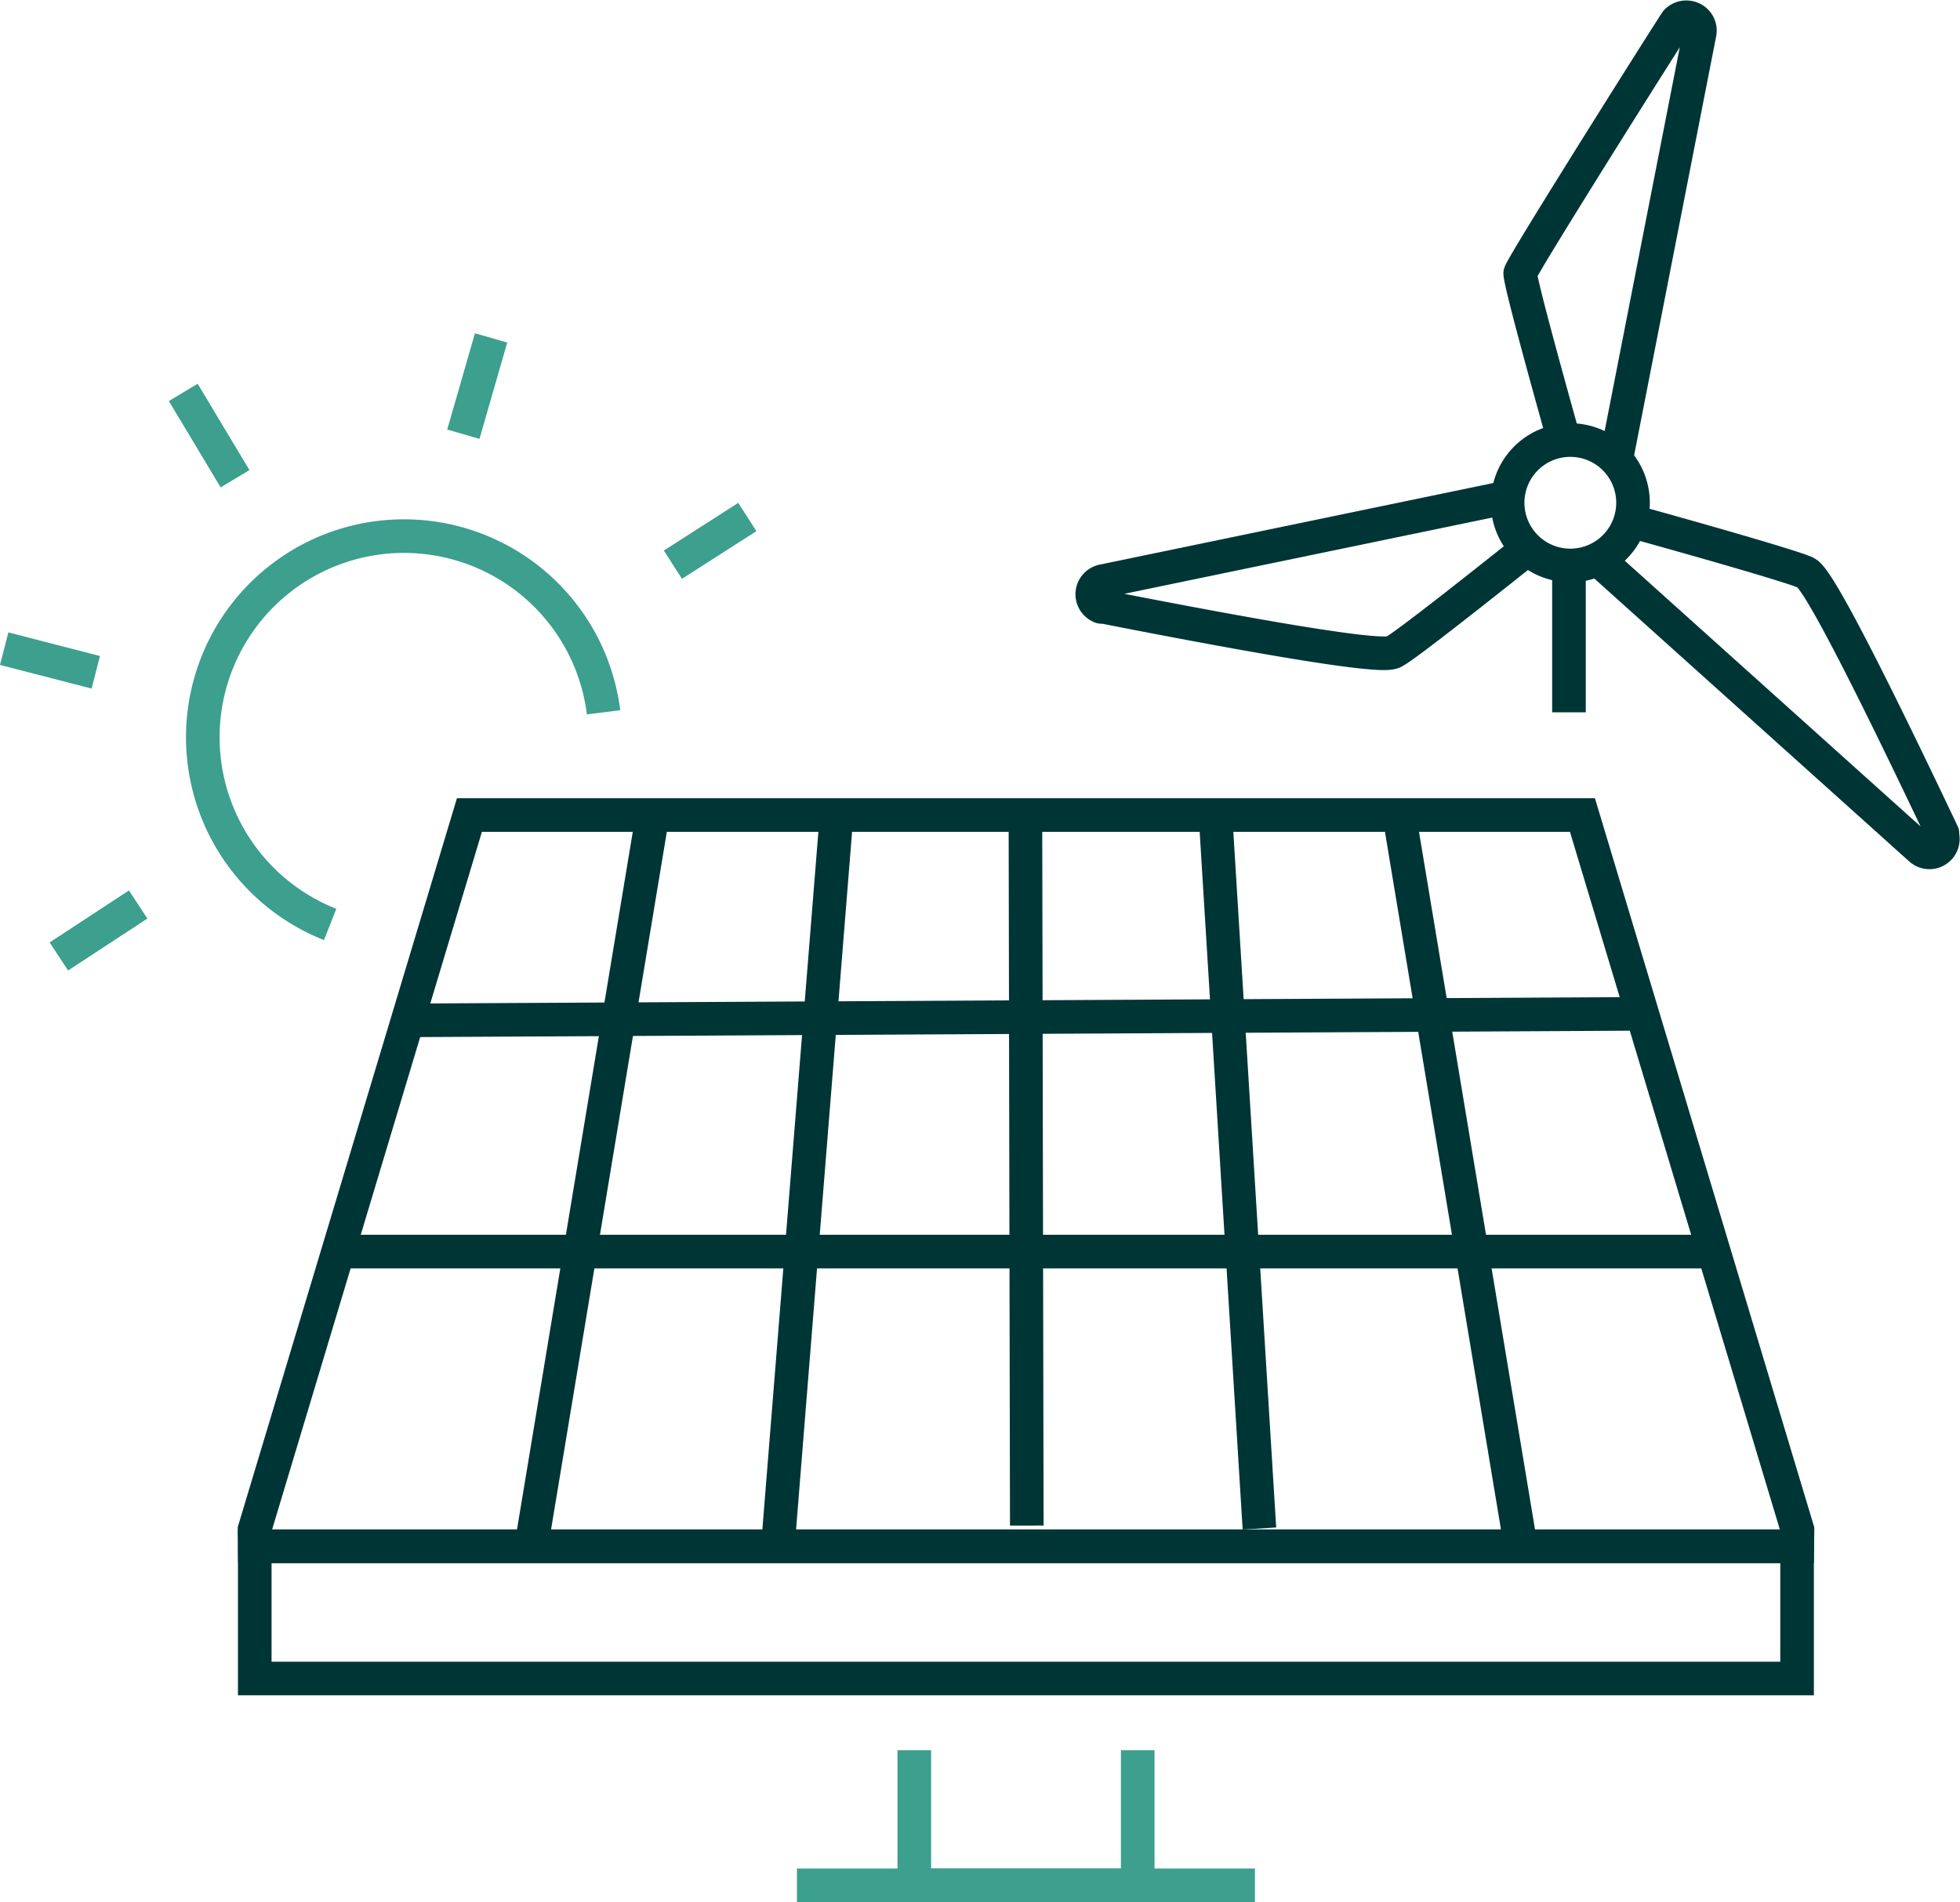
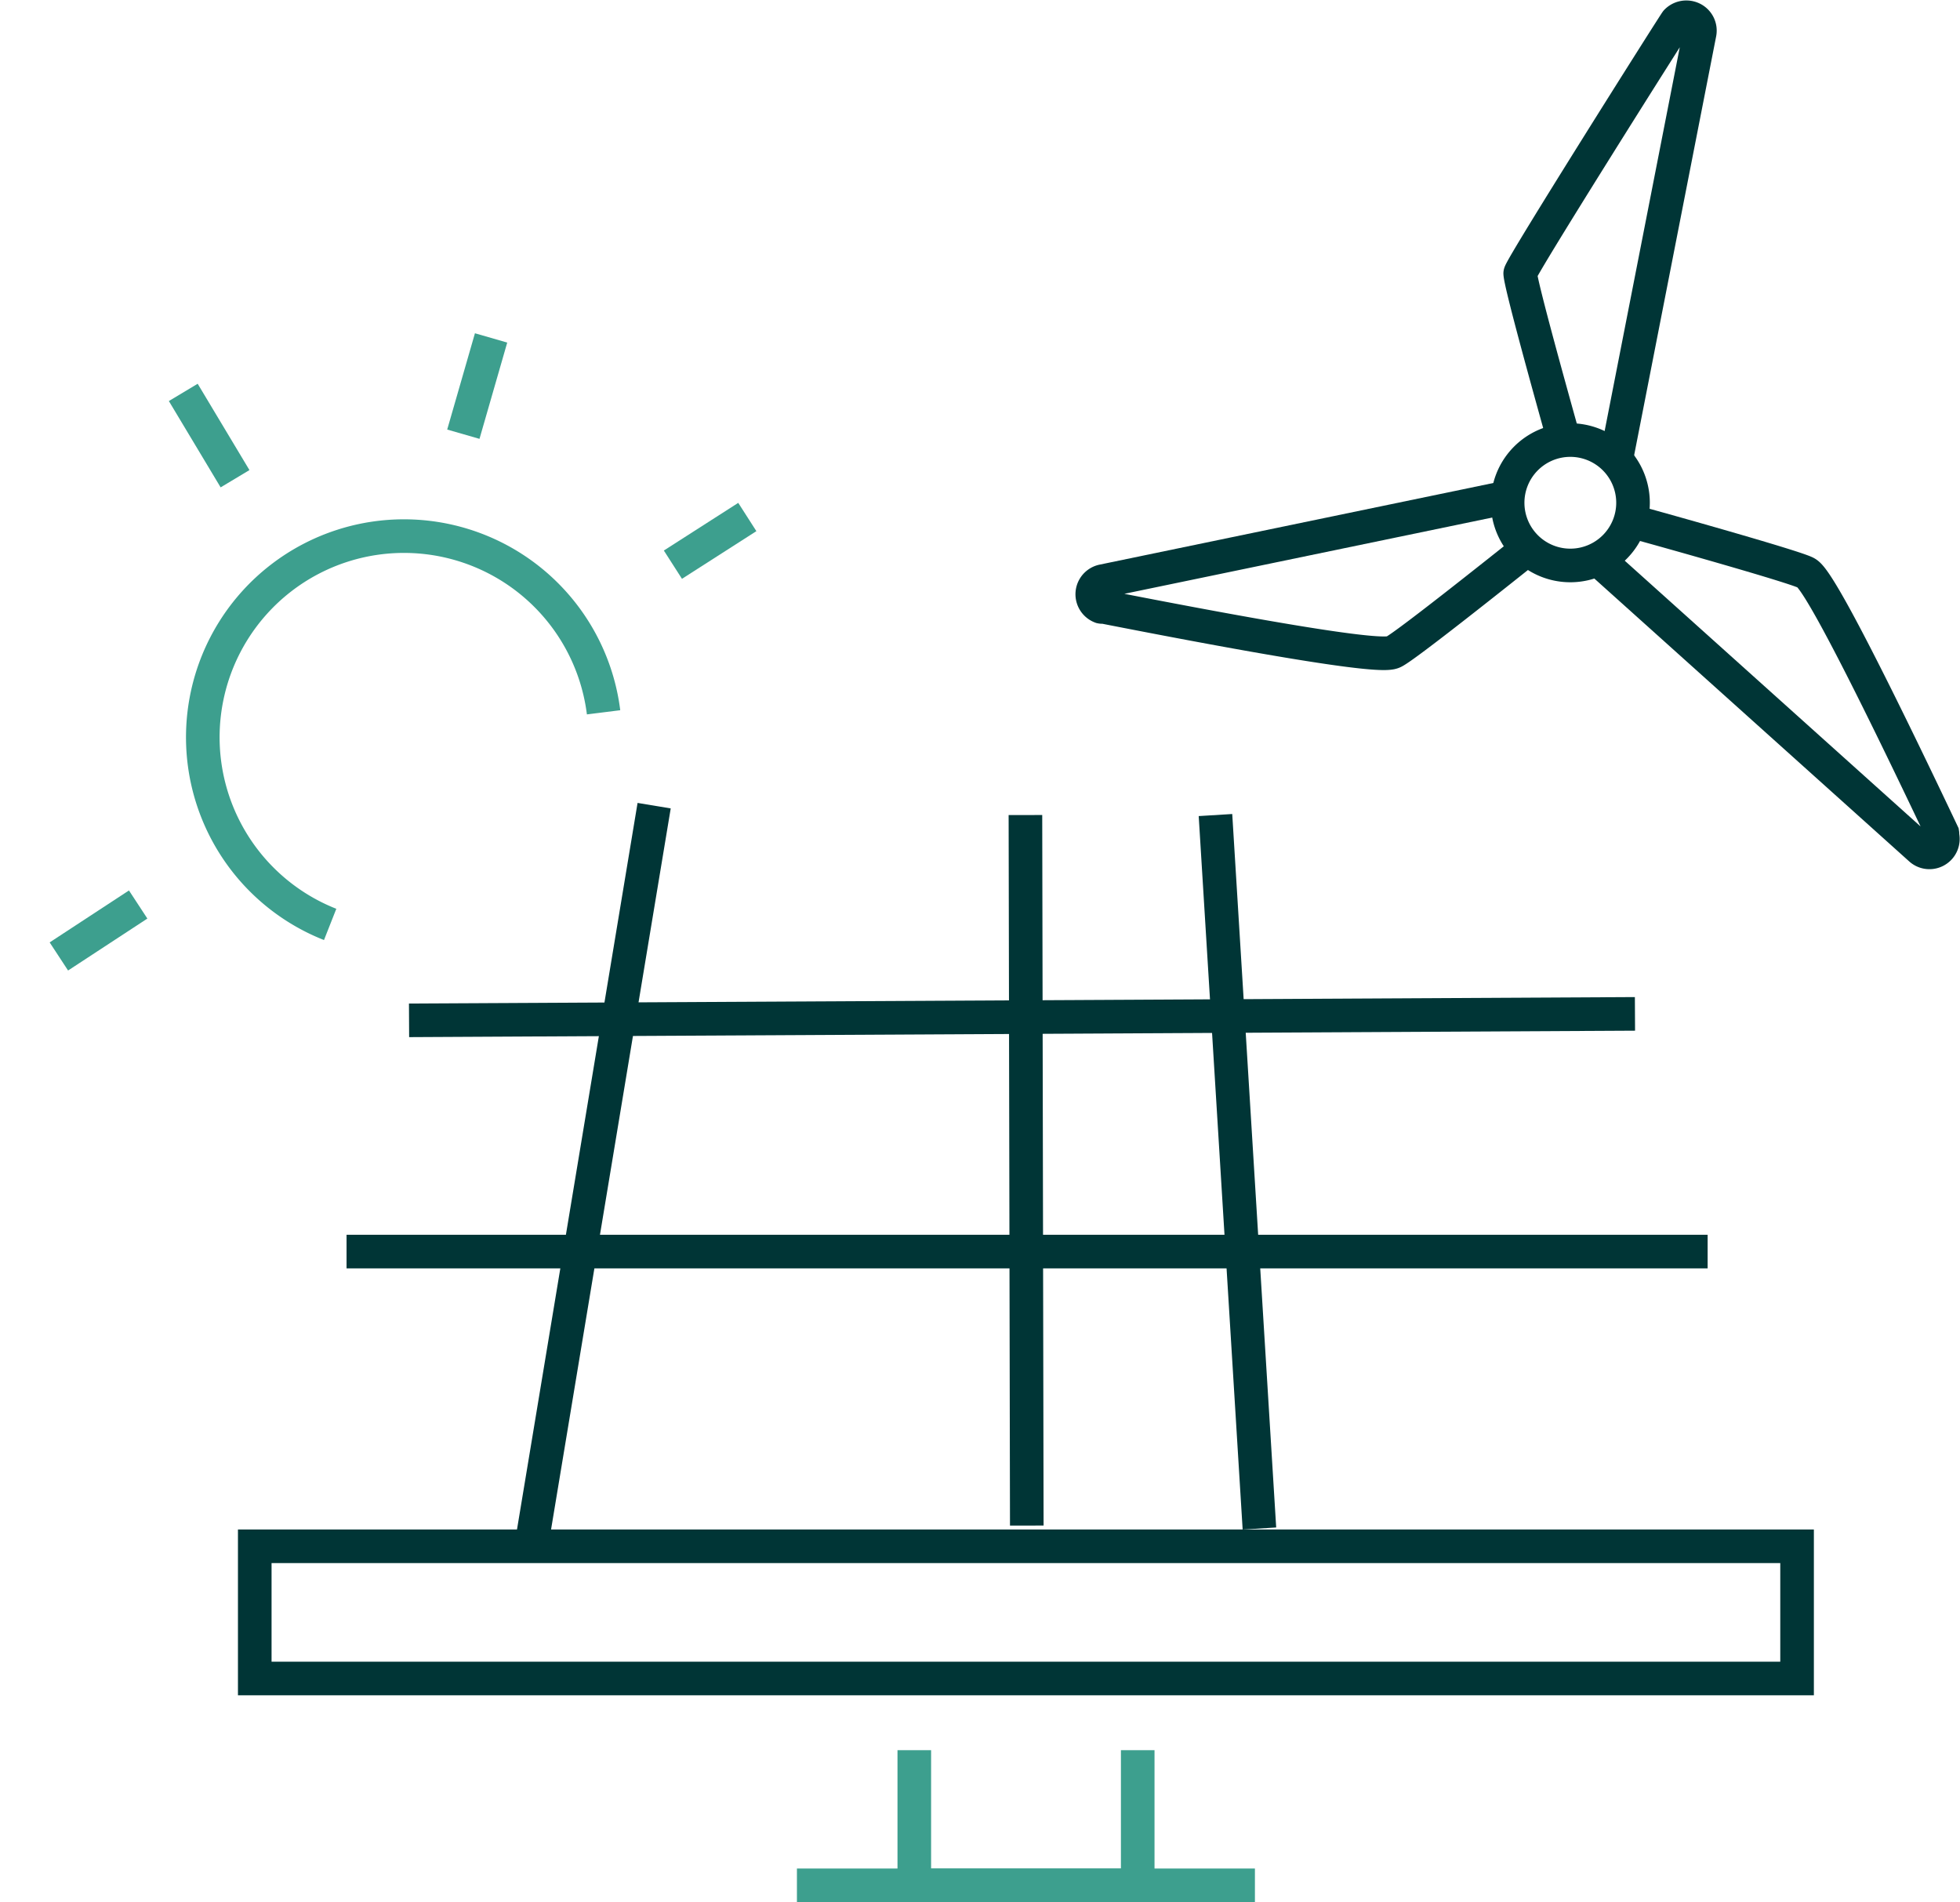
<svg xmlns="http://www.w3.org/2000/svg" width="116.666" height="113.221" viewBox="0 0 116.666 113.221">
  <defs>
    <style>.a,.b{fill:none;stroke-miterlimit:10;stroke-width:2px;}.a{stroke:#003536;}.b{stroke:#3d9f8e;}</style>
  </defs>
  <g transform="translate(4.25 -485.976)">
    <g transform="translate(-4.001 487)">
      <g transform="translate(0 0)">
        <g transform="translate(64.773)">
-           <line class="a" y2="8.765" transform="translate(28.368 32.61)" />
          <path class="a" d="M81.815,28.987c-1.825,1.453-7.126,5.673-7.847,6.033-.291.14-1.046.512-17.287-2.674a.314.314,0,0,1-.139,0,.8.8,0,0,1,.128-1.535L80.548,25.86" transform="translate(-56.028 2.751)" />
          <path class="a" d="M80.534,26.4c-.744-2.662-2.558-9.172-2.6-9.9,0-.326,9.242-14.962,9.3-15a.825.825,0,0,1,.9-.186.791.791,0,0,1,.477.907L83.673,27.442" transform="translate(-52.468 -1.249)" />
          <path class="a" d="M84.018,27.09c2.581.709,9.509,2.662,10.219,3.023.279.151,1.035.535,8.138,15.508a.418.418,0,0,1,0,.128.8.8,0,0,1-1.314.8L82.17,29.578" transform="translate(-51.779 2.951)" />
          <path class="a" d="M80.975,22.9a3.732,3.732,0,1,0,3.778,3.685A3.732,3.732,0,0,0,80.975,22.9Z" transform="translate(-52.572 2.27)" />
        </g>
        <g transform="translate(0 19.09)">
          <line class="b" y1="5.731" x2="1.651" transform="translate(27.331)" />
          <line class="b" x1="3.081" y1="5.138" transform="translate(10.66 3.243)" />
-           <line class="b" x1="5.452" y1="1.407" transform="translate(0 18.496)" />
          <line class="b" x1="4.72" y2="3.092" transform="translate(3.255 33.725)" />
          <line class="b" x1="4.429" y2="2.837" transform="translate(39.805 10.66)" />
          <path class="b" d="M18.06,50.931A11.974,11.974,0,1,1,34.335,38.306" transform="translate(1.343 -16.021)" />
-           <path class="a" d="M92.17,42.1H25.918L13.13,84.625l.012,1h91.816l.012-.977Z" transform="translate(1.774 -13.7)" />
          <line class="a" y1="43.85" x2="7.277" transform="translate(31.411 27.842)" />
-           <line class="a" y1="43.443" x2="3.488" transform="translate(46.059 28.4)" />
          <line class="a" x1="0.081" y1="42.292" transform="translate(60.788 28.4)" />
-           <line class="a" x1="7.161" y1="43.06" transform="translate(83.074 28.633)" />
          <line class="a" x1="2.616" y1="42.467" transform="translate(72.1 28.4)" />
          <line class="a" y1="0.384" x2="72.971" transform="translate(24.099 40.235)" />
          <line class="a" x2="81.016" transform="translate(20.379 54.383)" />
          <rect class="a" width="91.804" height="7.87" transform="translate(14.915 71.925)" />
          <path class="b" d="M60.209,89.98v8.045H46.91V89.98" transform="translate(7.263 -5.918)" />
          <line class="b" x2="27.261" transform="translate(47.187 92.106)" />
        </g>
      </g>
    </g>
  </g>
</svg>